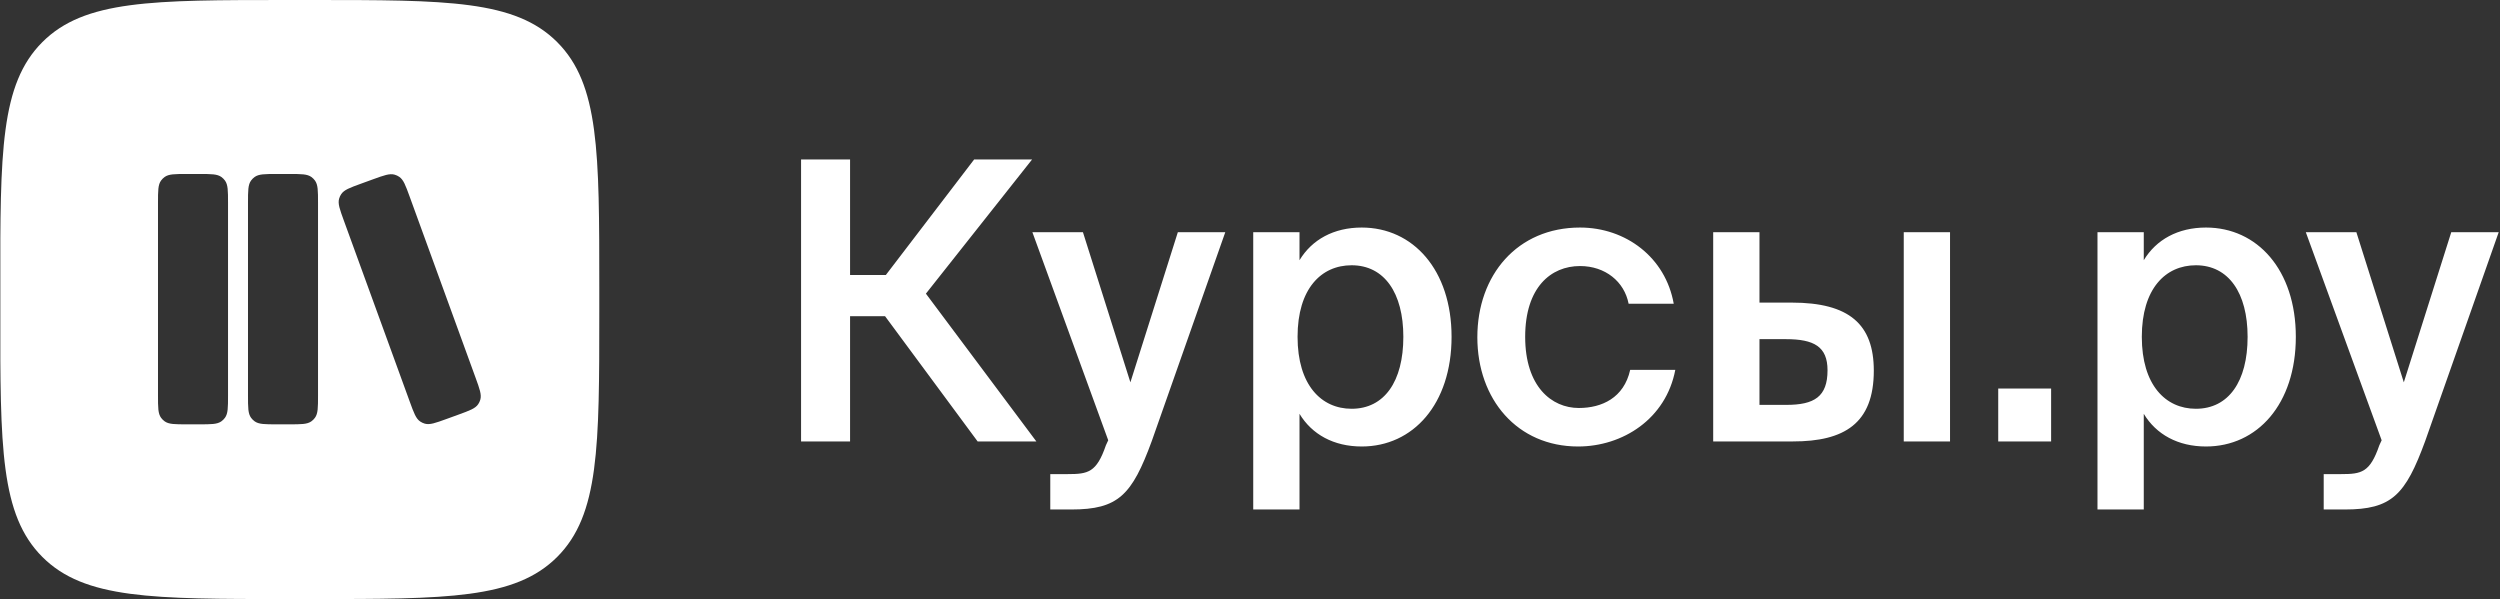
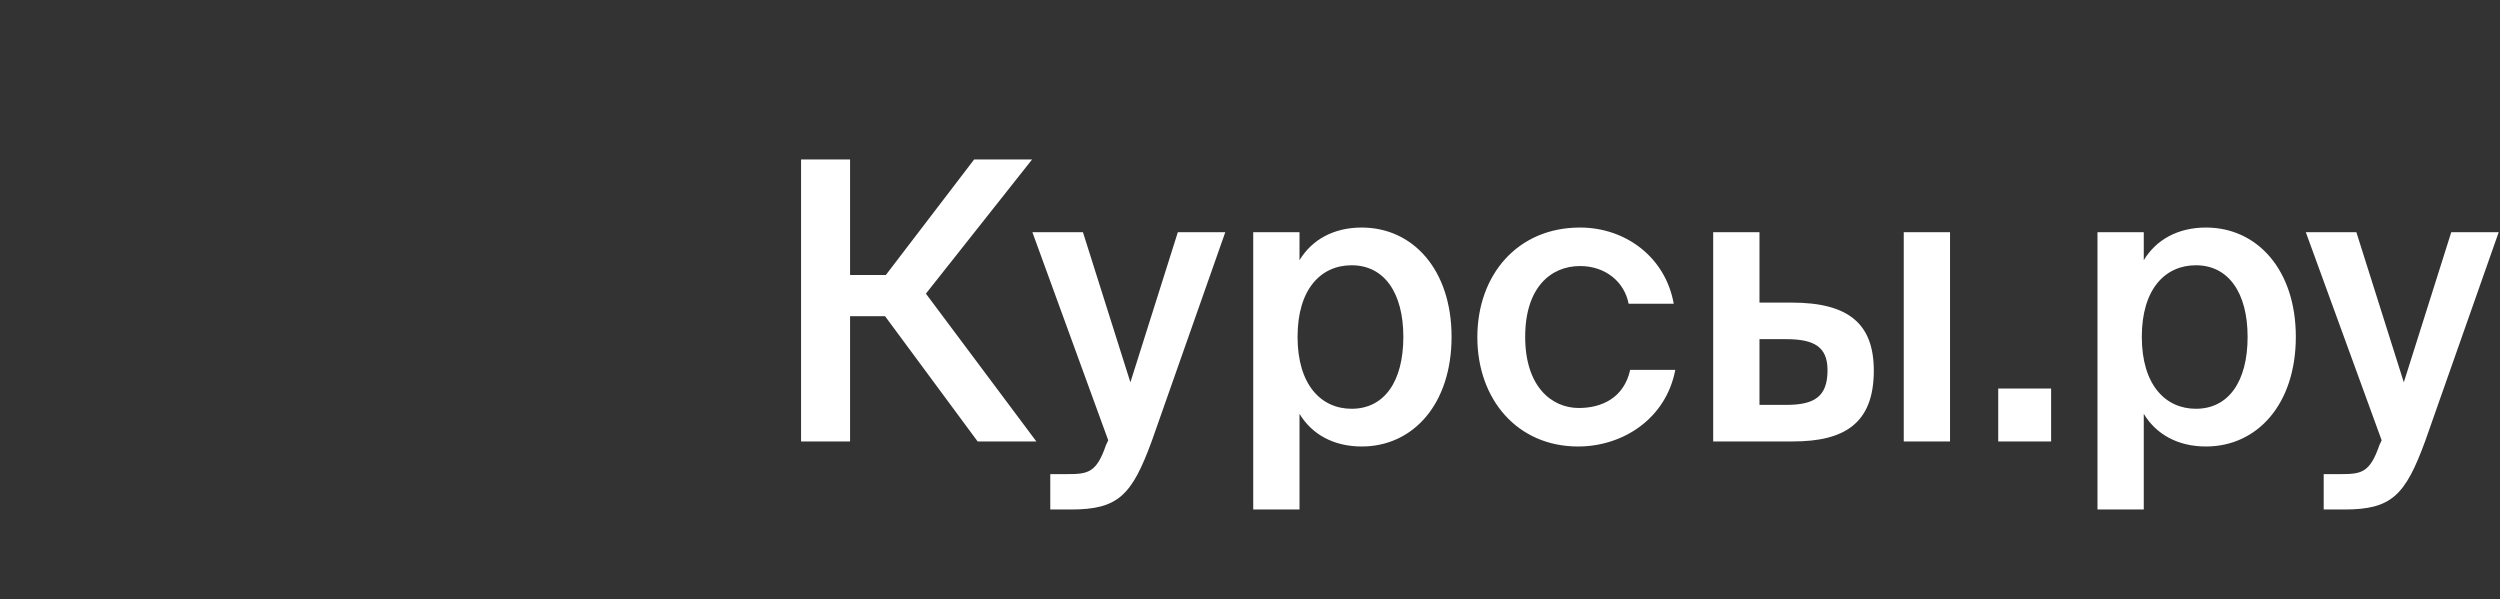
<svg xmlns="http://www.w3.org/2000/svg" width="1252" height="300" viewBox="0 0 1252 300" fill="none">
  <rect x="0" y="0" width="1252" height="300" fill="#333333" stroke="none" />
  <g clip-path="url(#clip0_819_190)">
-     <path fill-rule="evenodd" clip-rule="evenodd" d="M21.213 21.088C0.125 42.177 0.125 76.118 0.125 144V156C0.125 223.882 0.125 257.823 21.213 278.912C42.302 300 76.243 300 144.125 300H156.125C224.007 300 257.949 300 279.037 278.912C300.125 257.823 300.125 223.882 300.125 156V144C300.125 76.118 300.125 42.177 279.037 21.088C257.949 0 224.007 0 156.125 0H144.125C76.243 0 42.302 0 21.213 21.088ZM80.653 90.428C79.125 92.531 79.125 95.531 79.125 101.53V198.108C79.125 204.108 79.125 207.107 80.653 209.21C81.146 209.889 81.744 210.487 82.423 210.98C84.526 212.508 87.525 212.508 93.525 212.508H99.796C105.796 212.508 108.795 212.508 110.898 210.98C111.577 210.487 112.175 209.889 112.668 209.21C114.196 207.107 114.196 204.108 114.196 198.108V101.53C114.196 95.531 114.196 92.531 112.668 90.428C112.175 89.749 111.577 89.151 110.898 88.658C108.795 87.13 105.796 87.13 99.796 87.13H93.525C87.525 87.13 84.526 87.13 82.423 88.658C81.744 89.151 81.146 89.749 80.653 90.428ZM124.196 101.53C124.196 95.531 124.196 92.531 125.724 90.428C126.217 89.749 126.815 89.151 127.494 88.658C129.597 87.13 132.596 87.13 138.596 87.13H144.867C150.866 87.13 153.866 87.13 155.969 88.658C156.648 89.151 157.246 89.749 157.739 90.428C159.267 92.531 159.267 95.531 159.267 101.53V198.108C159.267 204.108 159.267 207.107 157.739 209.21C157.246 209.889 156.648 210.487 155.969 210.98C153.866 212.508 150.866 212.508 144.867 212.508H138.596C132.596 212.508 129.597 212.508 127.494 210.98C126.815 210.487 126.217 209.889 125.724 209.21C124.196 207.107 124.196 204.108 124.196 198.108V101.53ZM169.83 99.484C169.114 101.983 170.14 104.802 172.192 110.44L205.223 201.193C207.275 206.831 208.301 209.65 210.456 211.103C211.152 211.573 211.918 211.93 212.725 212.161C215.223 212.878 218.042 211.852 223.68 209.8L229.573 207.655C235.211 205.603 238.029 204.577 239.483 202.422C239.952 201.726 240.309 200.961 240.541 200.154C241.257 197.655 240.231 194.836 238.179 189.198L205.148 98.445C203.096 92.807 202.07 89.988 199.915 88.535C199.219 88.065 198.453 87.708 197.646 87.477C195.148 86.76 192.329 87.786 186.691 89.838L180.798 91.983C175.161 94.035 172.342 95.061 170.888 97.216C170.419 97.912 170.062 98.677 169.83 99.484Z" fill="white" />
-   </g>
+     </g>
  <path d="M489.596 221.071L443.243 158.358H425.715V221.071H401.175V79.87H425.715V137.714H443.633L487.843 79.87H516.863L463.693 147.062L519.005 221.071H489.596ZM536.495 255.154H525.978V237.431H534.742C544.87 237.431 549.155 236.652 553.829 223.019L554.998 220.487L517.019 116.29H542.338L566.099 191.468L589.86 116.29H613.62L576.811 220.876C566.878 247.948 560.061 255.154 536.495 255.154ZM649.819 168.681C649.819 192.831 661.7 204.711 676.891 204.711C693.251 204.711 702.794 191.078 702.794 168.681C702.794 146.673 693.251 132.845 676.891 132.845C661.7 132.845 649.819 144.53 649.819 168.681ZM627.617 116.29H650.793V130.313C657.025 119.99 667.932 113.953 681.955 113.953C707.663 113.953 726.944 135.182 726.944 168.681C726.944 202.374 707.663 223.603 681.955 223.603C667.932 223.603 657.025 217.566 650.793 207.243V255.154H627.617V116.29ZM791.27 113.953C814.252 113.953 834.117 128.949 838.207 152.126H815.615C813.473 141.025 803.929 133.234 791.27 133.234C776.663 133.234 763.809 143.946 763.809 168.681C763.809 193.61 777.052 204.322 790.685 204.322C802.176 204.322 813.278 199.258 816.394 185.235H838.986C834.312 209.775 812.693 223.603 790.296 223.603C759.913 223.603 739.853 200.037 739.853 168.875C739.853 137.714 759.913 113.953 791.27 113.953ZM897.892 221.071H857.966V116.29H881.143V151.542H897.308C926.132 151.542 938.402 162.448 938.402 185.625C938.402 212.112 923.6 221.071 897.892 221.071ZM881.143 169.849V202.764H894.581C908.604 202.764 915.226 198.674 915.226 185.43C915.226 173.55 908.409 169.849 894.387 169.849H881.143ZM976.575 221.071H953.398V116.29H976.575V221.071ZM1027.2 221.071H1000.71V194.584H1027.2V221.071ZM1072.62 168.681C1072.62 192.831 1084.5 204.711 1099.7 204.711C1116.06 204.711 1125.6 191.078 1125.6 168.681C1125.6 146.673 1116.06 132.845 1099.7 132.845C1084.5 132.845 1072.62 144.53 1072.62 168.681ZM1050.42 116.29H1073.6V130.313C1079.83 119.99 1090.74 113.953 1104.76 113.953C1130.47 113.953 1149.75 135.182 1149.75 168.681C1149.75 202.374 1130.47 223.603 1104.76 223.603C1090.74 223.603 1079.83 217.566 1073.6 207.243V255.154H1050.42V116.29ZM1174.22 255.154H1163.71V237.431H1172.47C1182.6 237.431 1186.88 236.652 1191.56 223.019L1192.73 220.487L1154.75 116.29H1180.07L1203.83 191.468L1227.59 116.29H1251.35L1214.54 220.876C1204.61 247.948 1197.79 255.154 1174.22 255.154Z" fill="white" />
  <defs>
    <clipPath id="clip0_819_190">
      <rect width="300" height="300" fill="white" transform="translate(0.175)" />
    </clipPath>
  </defs>
</svg>